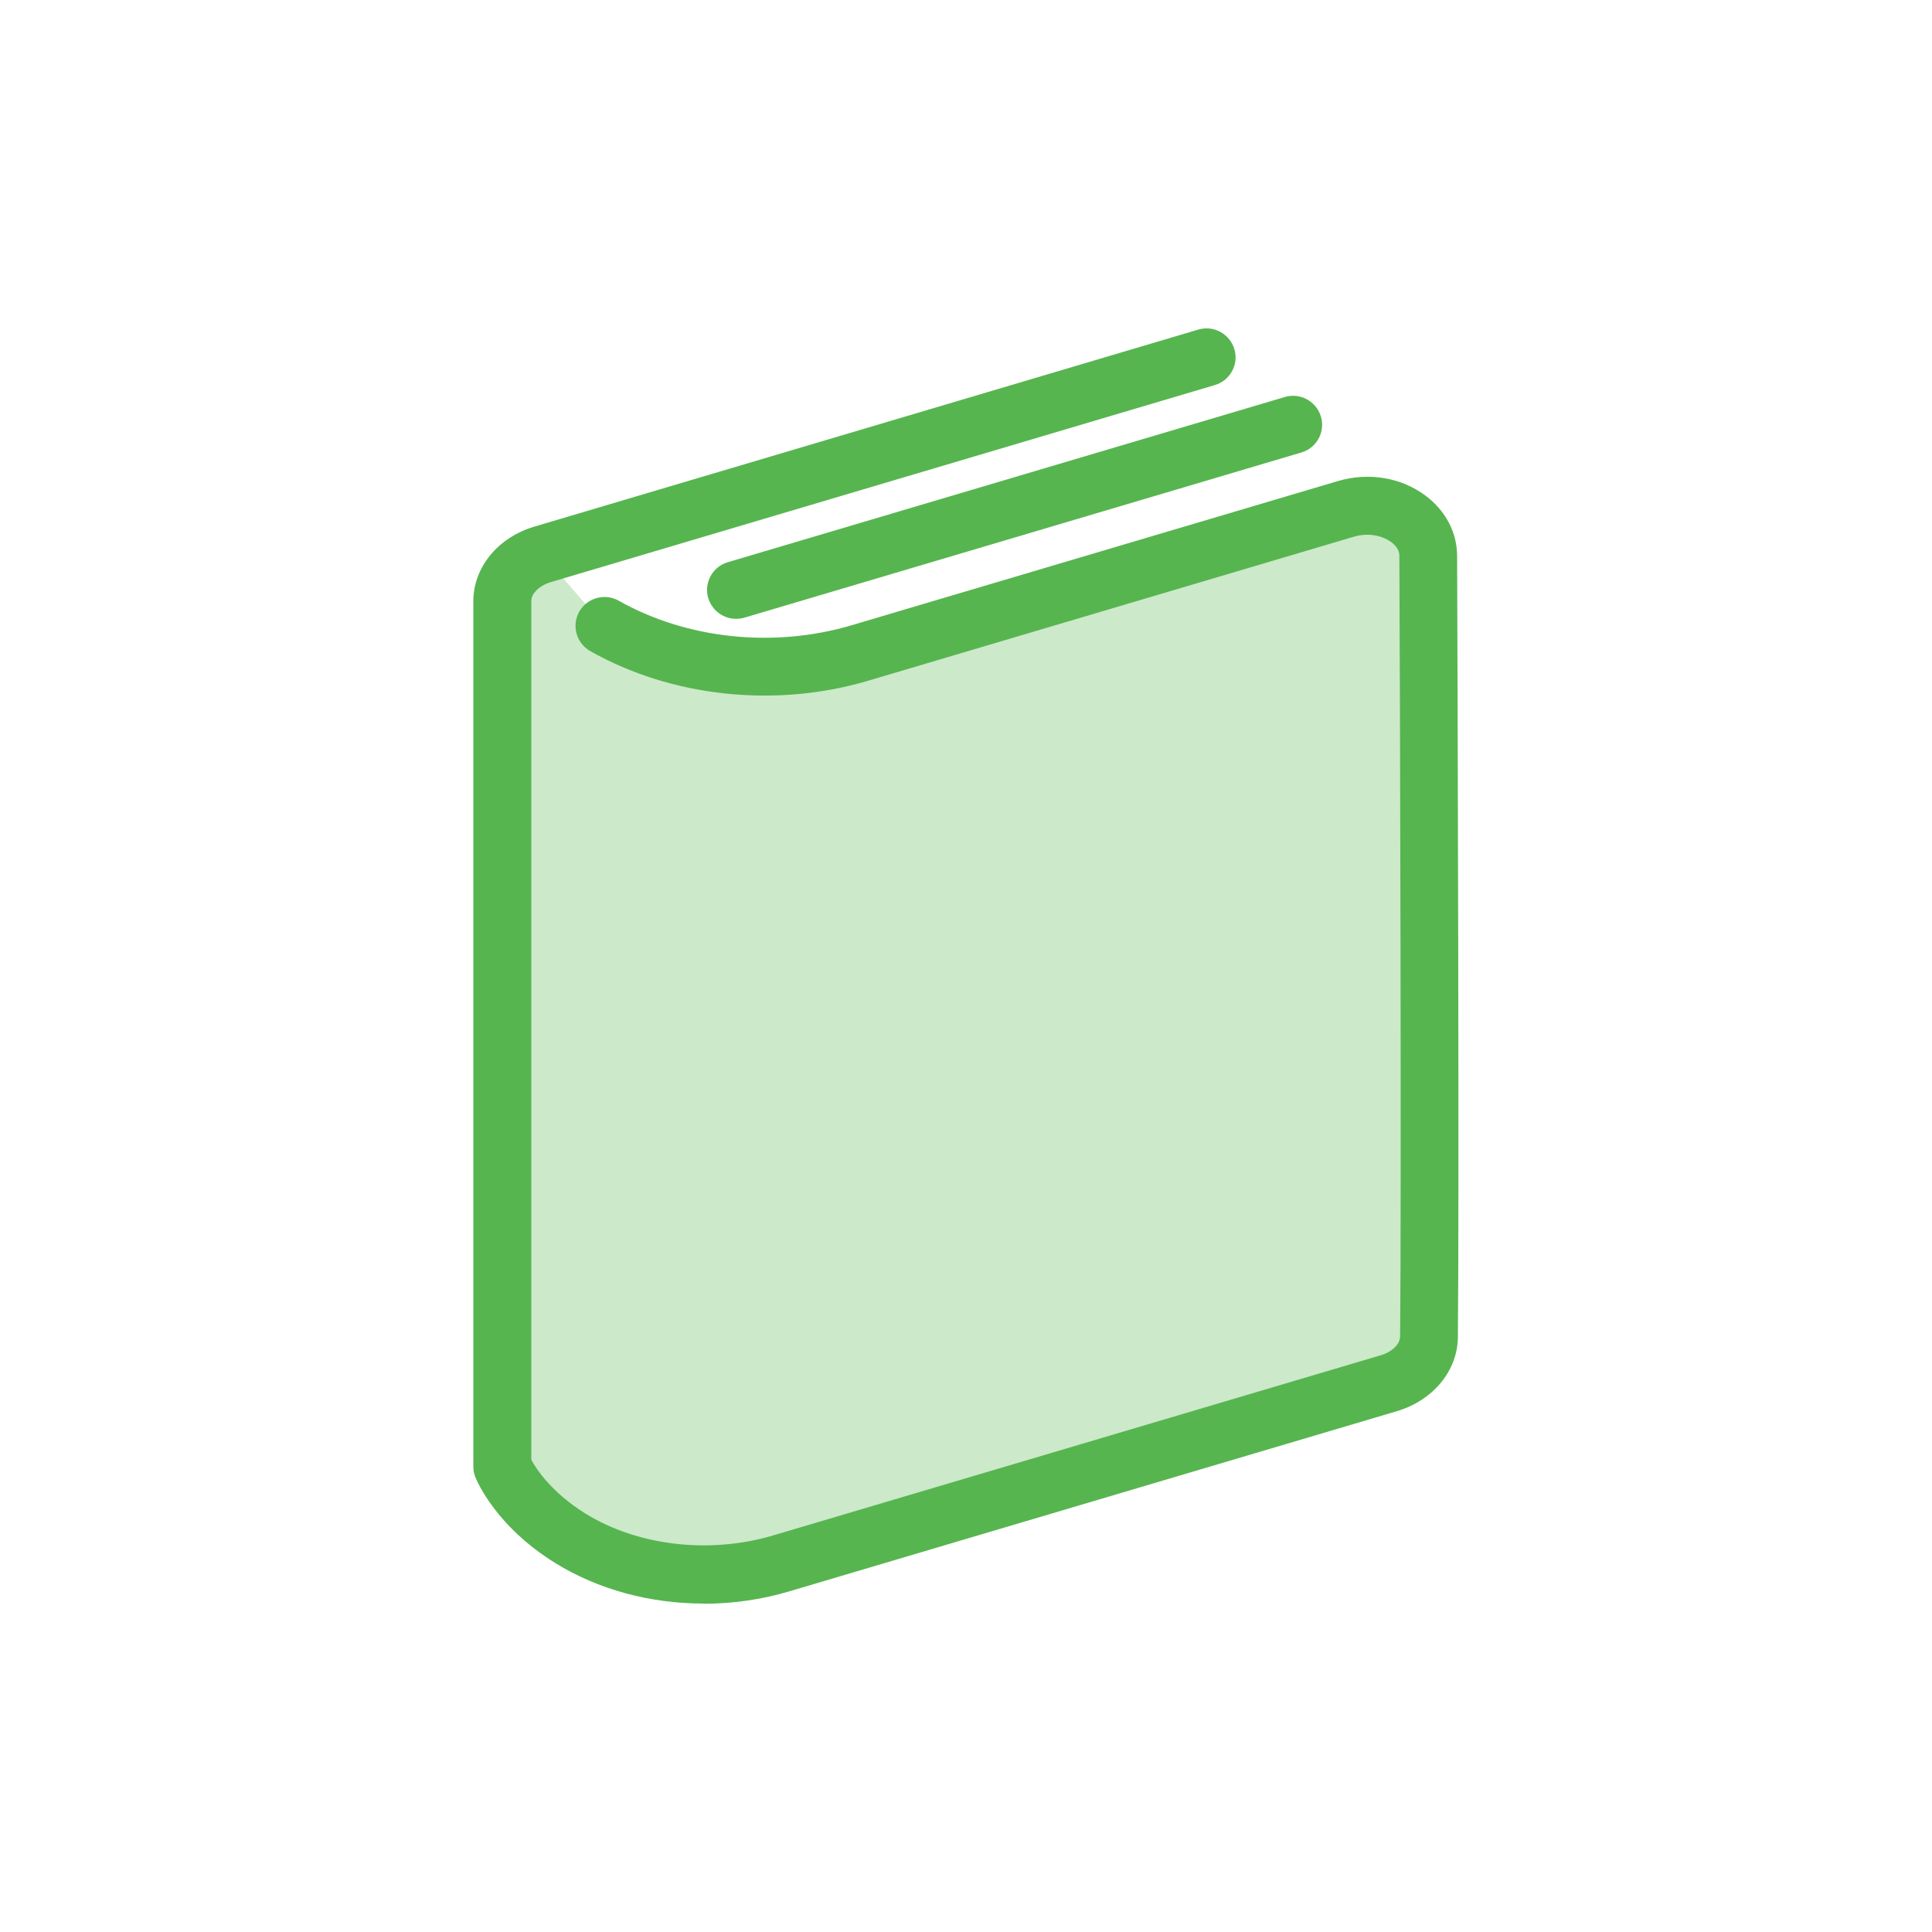
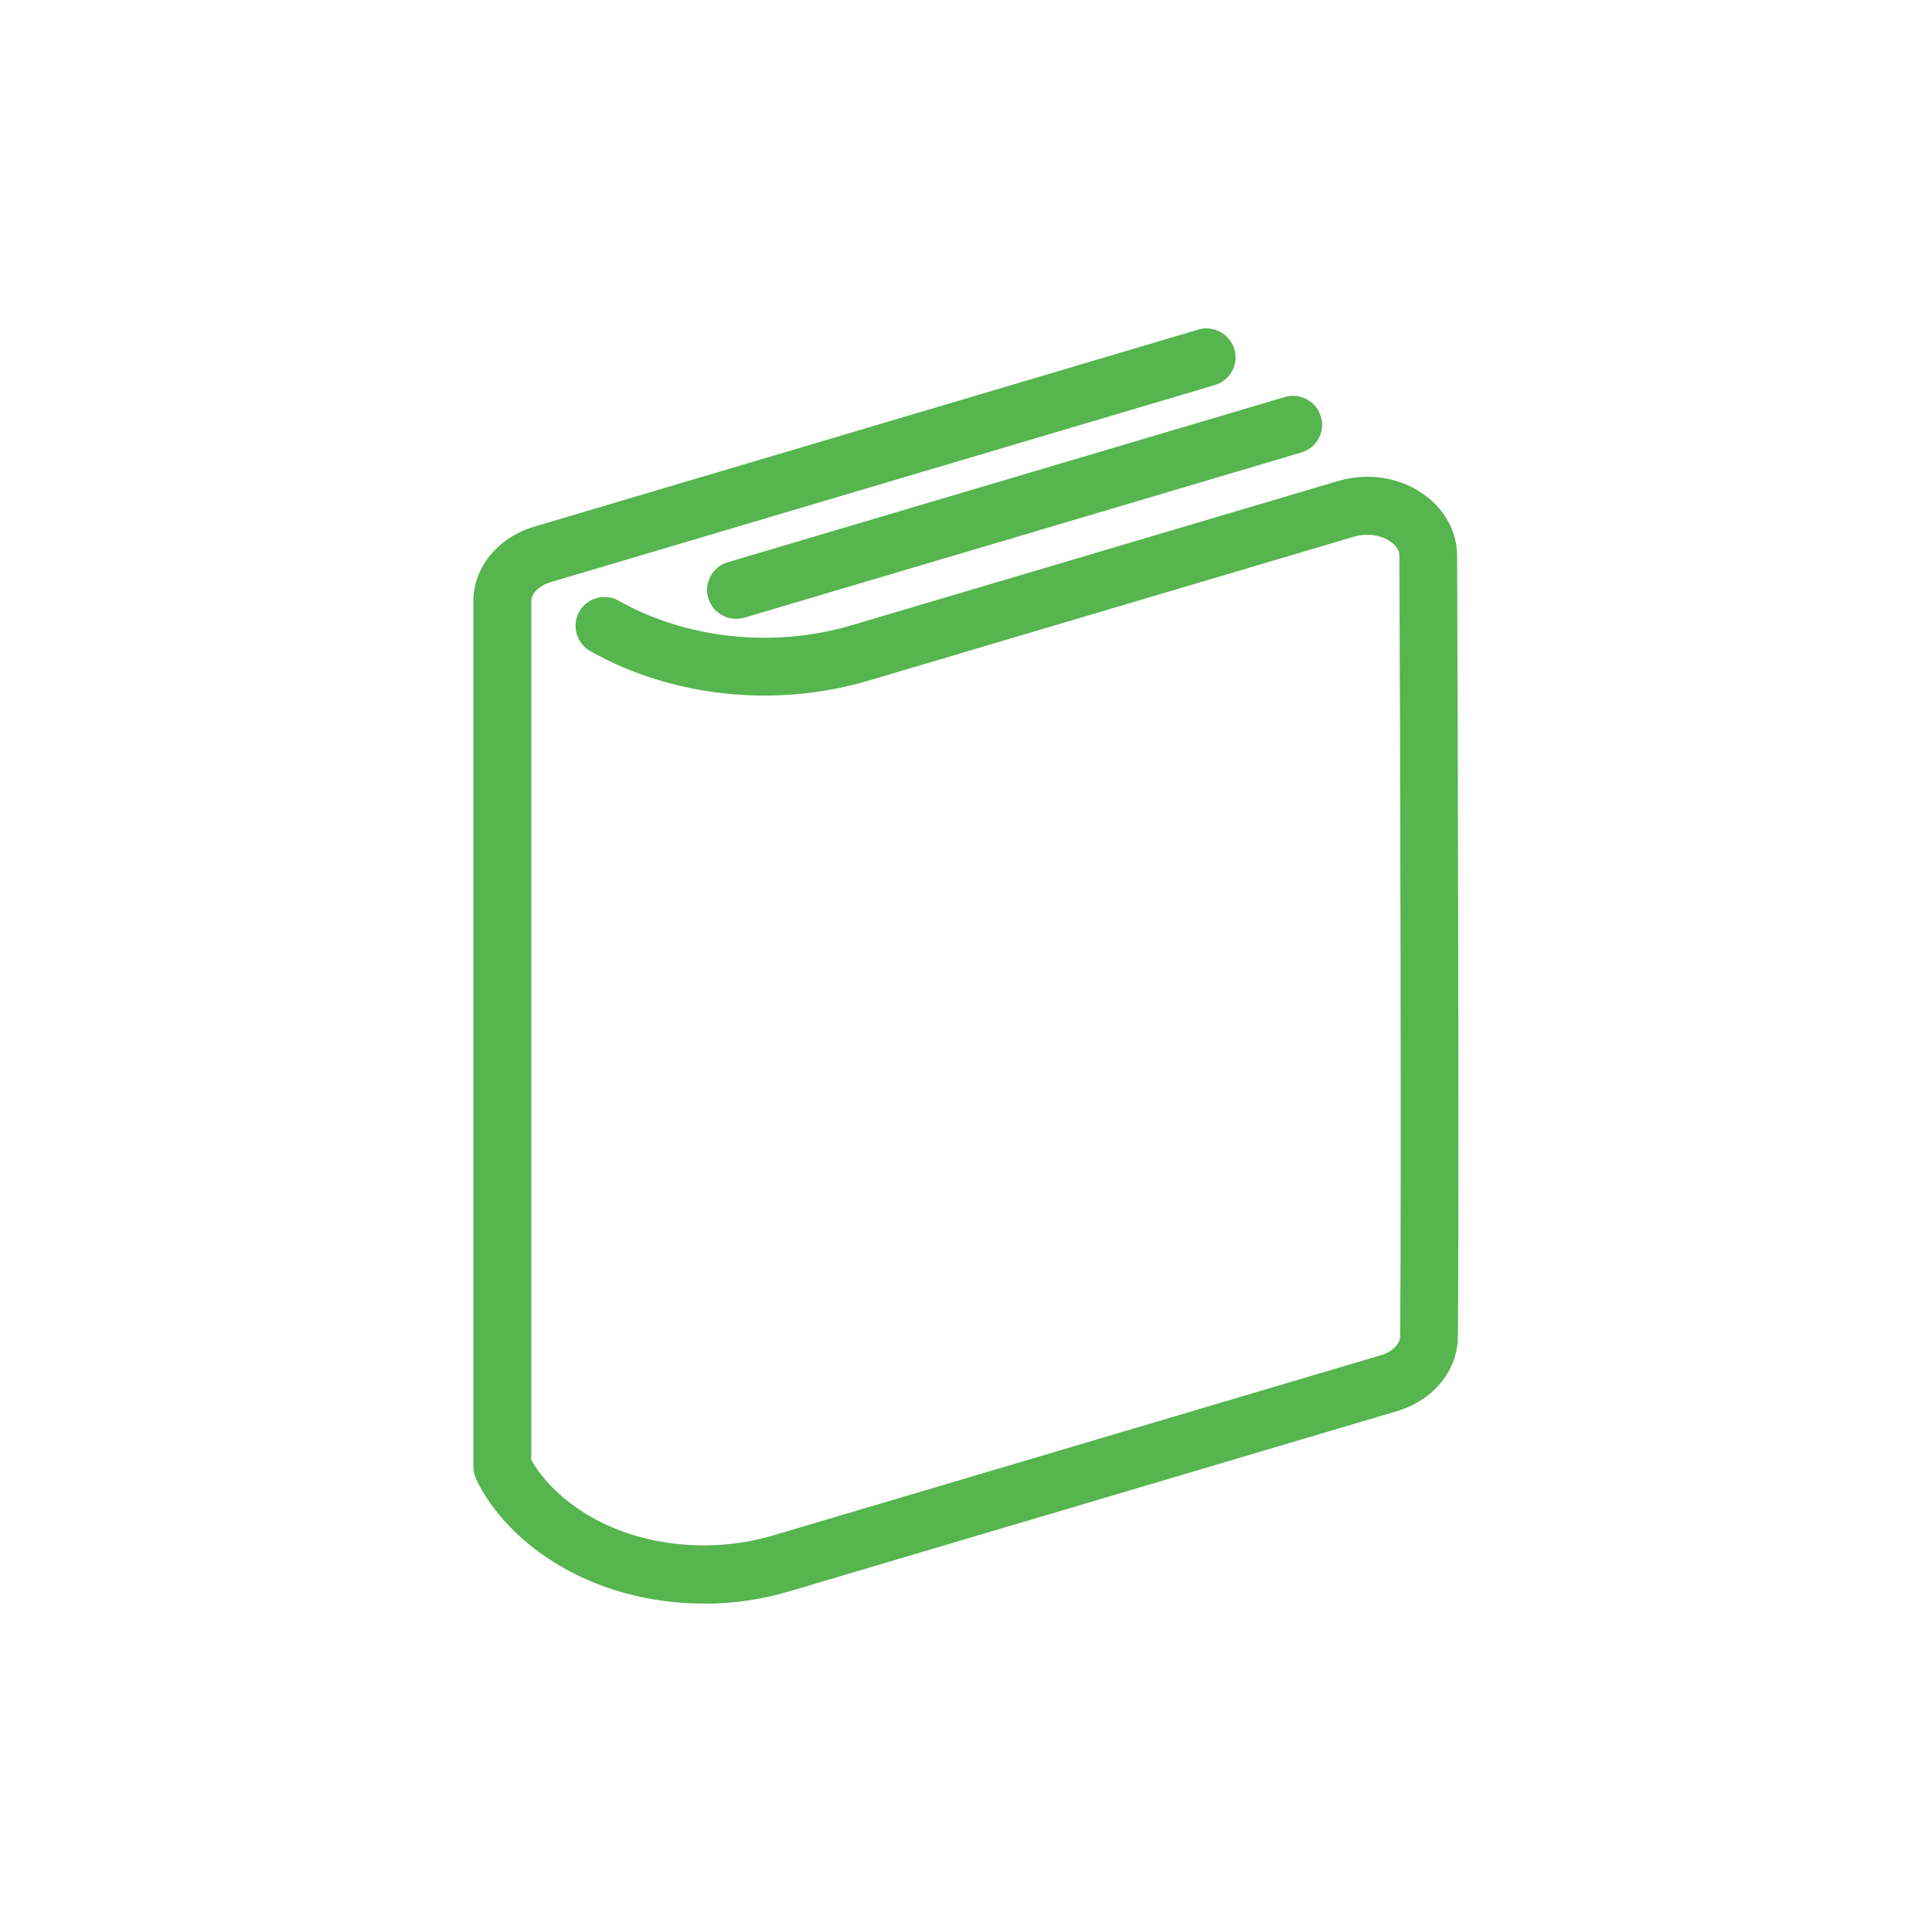
<svg xmlns="http://www.w3.org/2000/svg" id="_イヤー_2" viewBox="0 0 100 100">
  <defs>
    <style>.cls-1{fill:none;}.cls-2{fill:#cce9ca;}.cls-3{fill:#56b54f;}</style>
  </defs>
  <g id="ol">
    <g>
      <rect class="cls-1" width="100" height="100" />
      <g>
-         <path class="cls-2" d="M31.29,32.4c3.87,2.19,8.81,2.72,13.24,1.4l25.16-7.46c2.06-.61,4.24,.63,4.24,2.41,.03,9.31,.11,33.64,.04,40.45-.01,1.07-.84,2.03-2.08,2.4l-31.43,9.32c-3.69,1.09-7.83,.64-10.95-1.3-2.71-1.68-3.51-3.71-3.51-3.71V31.12c0-1.08,.83-2.05,2.08-2.42l3.22,3.71Z" />
        <g>
          <path class="cls-3" d="M38.1,32.03c-.65,0-1.24-.42-1.44-1.07-.24-.79,.22-1.63,1.01-1.86l28.83-8.55c.8-.24,1.63,.22,1.87,1.01,.24,.79-.22,1.63-1.01,1.86l-28.83,8.55c-.14,.04-.29,.06-.43,.06Z" />
          <path class="cls-3" d="M36.41,83c-2.75,0-5.45-.72-7.69-2.11-3.04-1.89-4.01-4.18-4.12-4.44-.07-.18-.1-.36-.1-.55V31.12c0-1.75,1.27-3.3,3.15-3.86l34.37-10.2c.8-.24,1.63,.22,1.87,1.01s-.22,1.63-1.01,1.86L28.51,30.13c-.59,.18-1.01,.58-1.01,.98v44.45c.26,.48,1.05,1.69,2.8,2.78,2.71,1.68,6.44,2.11,9.73,1.13l31.43-9.32c.59-.17,1-.57,1.01-.97,.07-7,0-32.71-.04-40.43,0-.31-.23-.55-.42-.69-.5-.37-1.24-.48-1.9-.29l-25.16,7.46c-4.81,1.43-10.19,.85-14.4-1.53-.72-.41-.97-1.32-.57-2.04,.41-.72,1.33-.97,2.04-.57,3.52,1.99,8.03,2.47,12.07,1.27l25.16-7.46c1.58-.47,3.28-.19,4.54,.76,1.03,.77,1.62,1.89,1.63,3.09,.03,7.72,.11,33.45,.04,40.47-.02,1.73-1.28,3.26-3.15,3.82l-31.43,9.32c-1.47,.44-2.98,.65-4.48,.65Z" />
        </g>
      </g>
    </g>
  </g>
</svg>